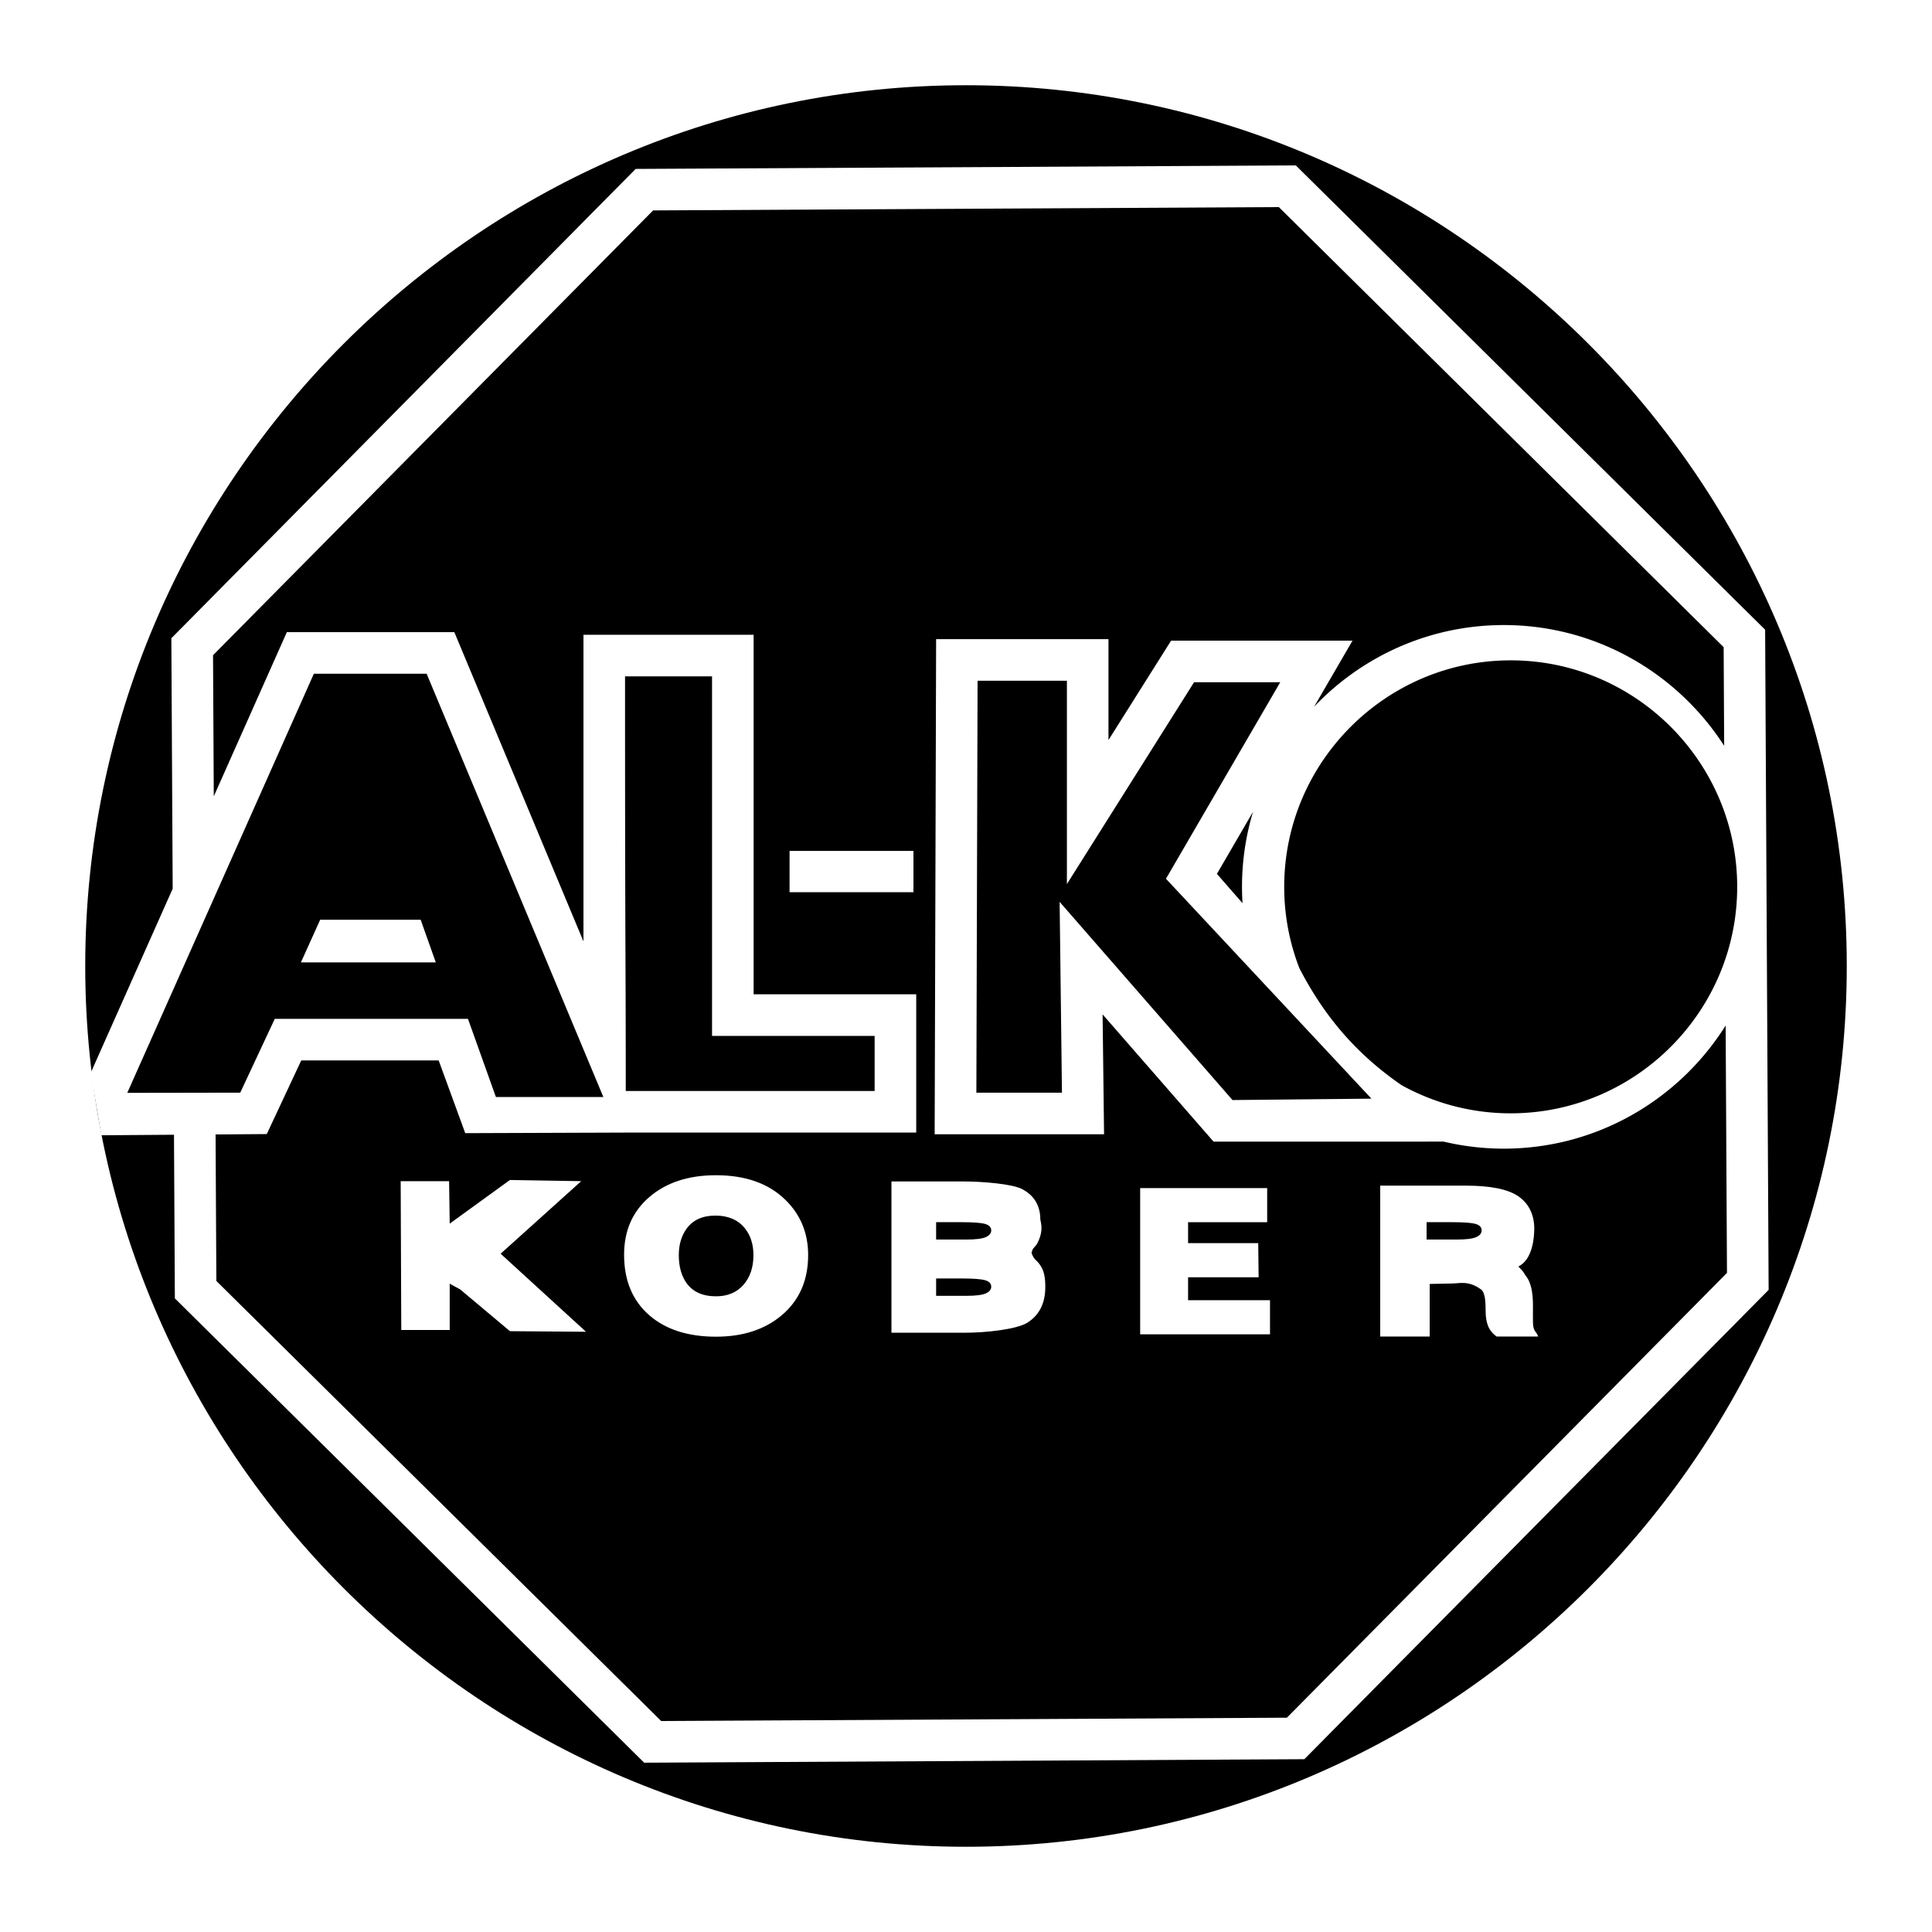
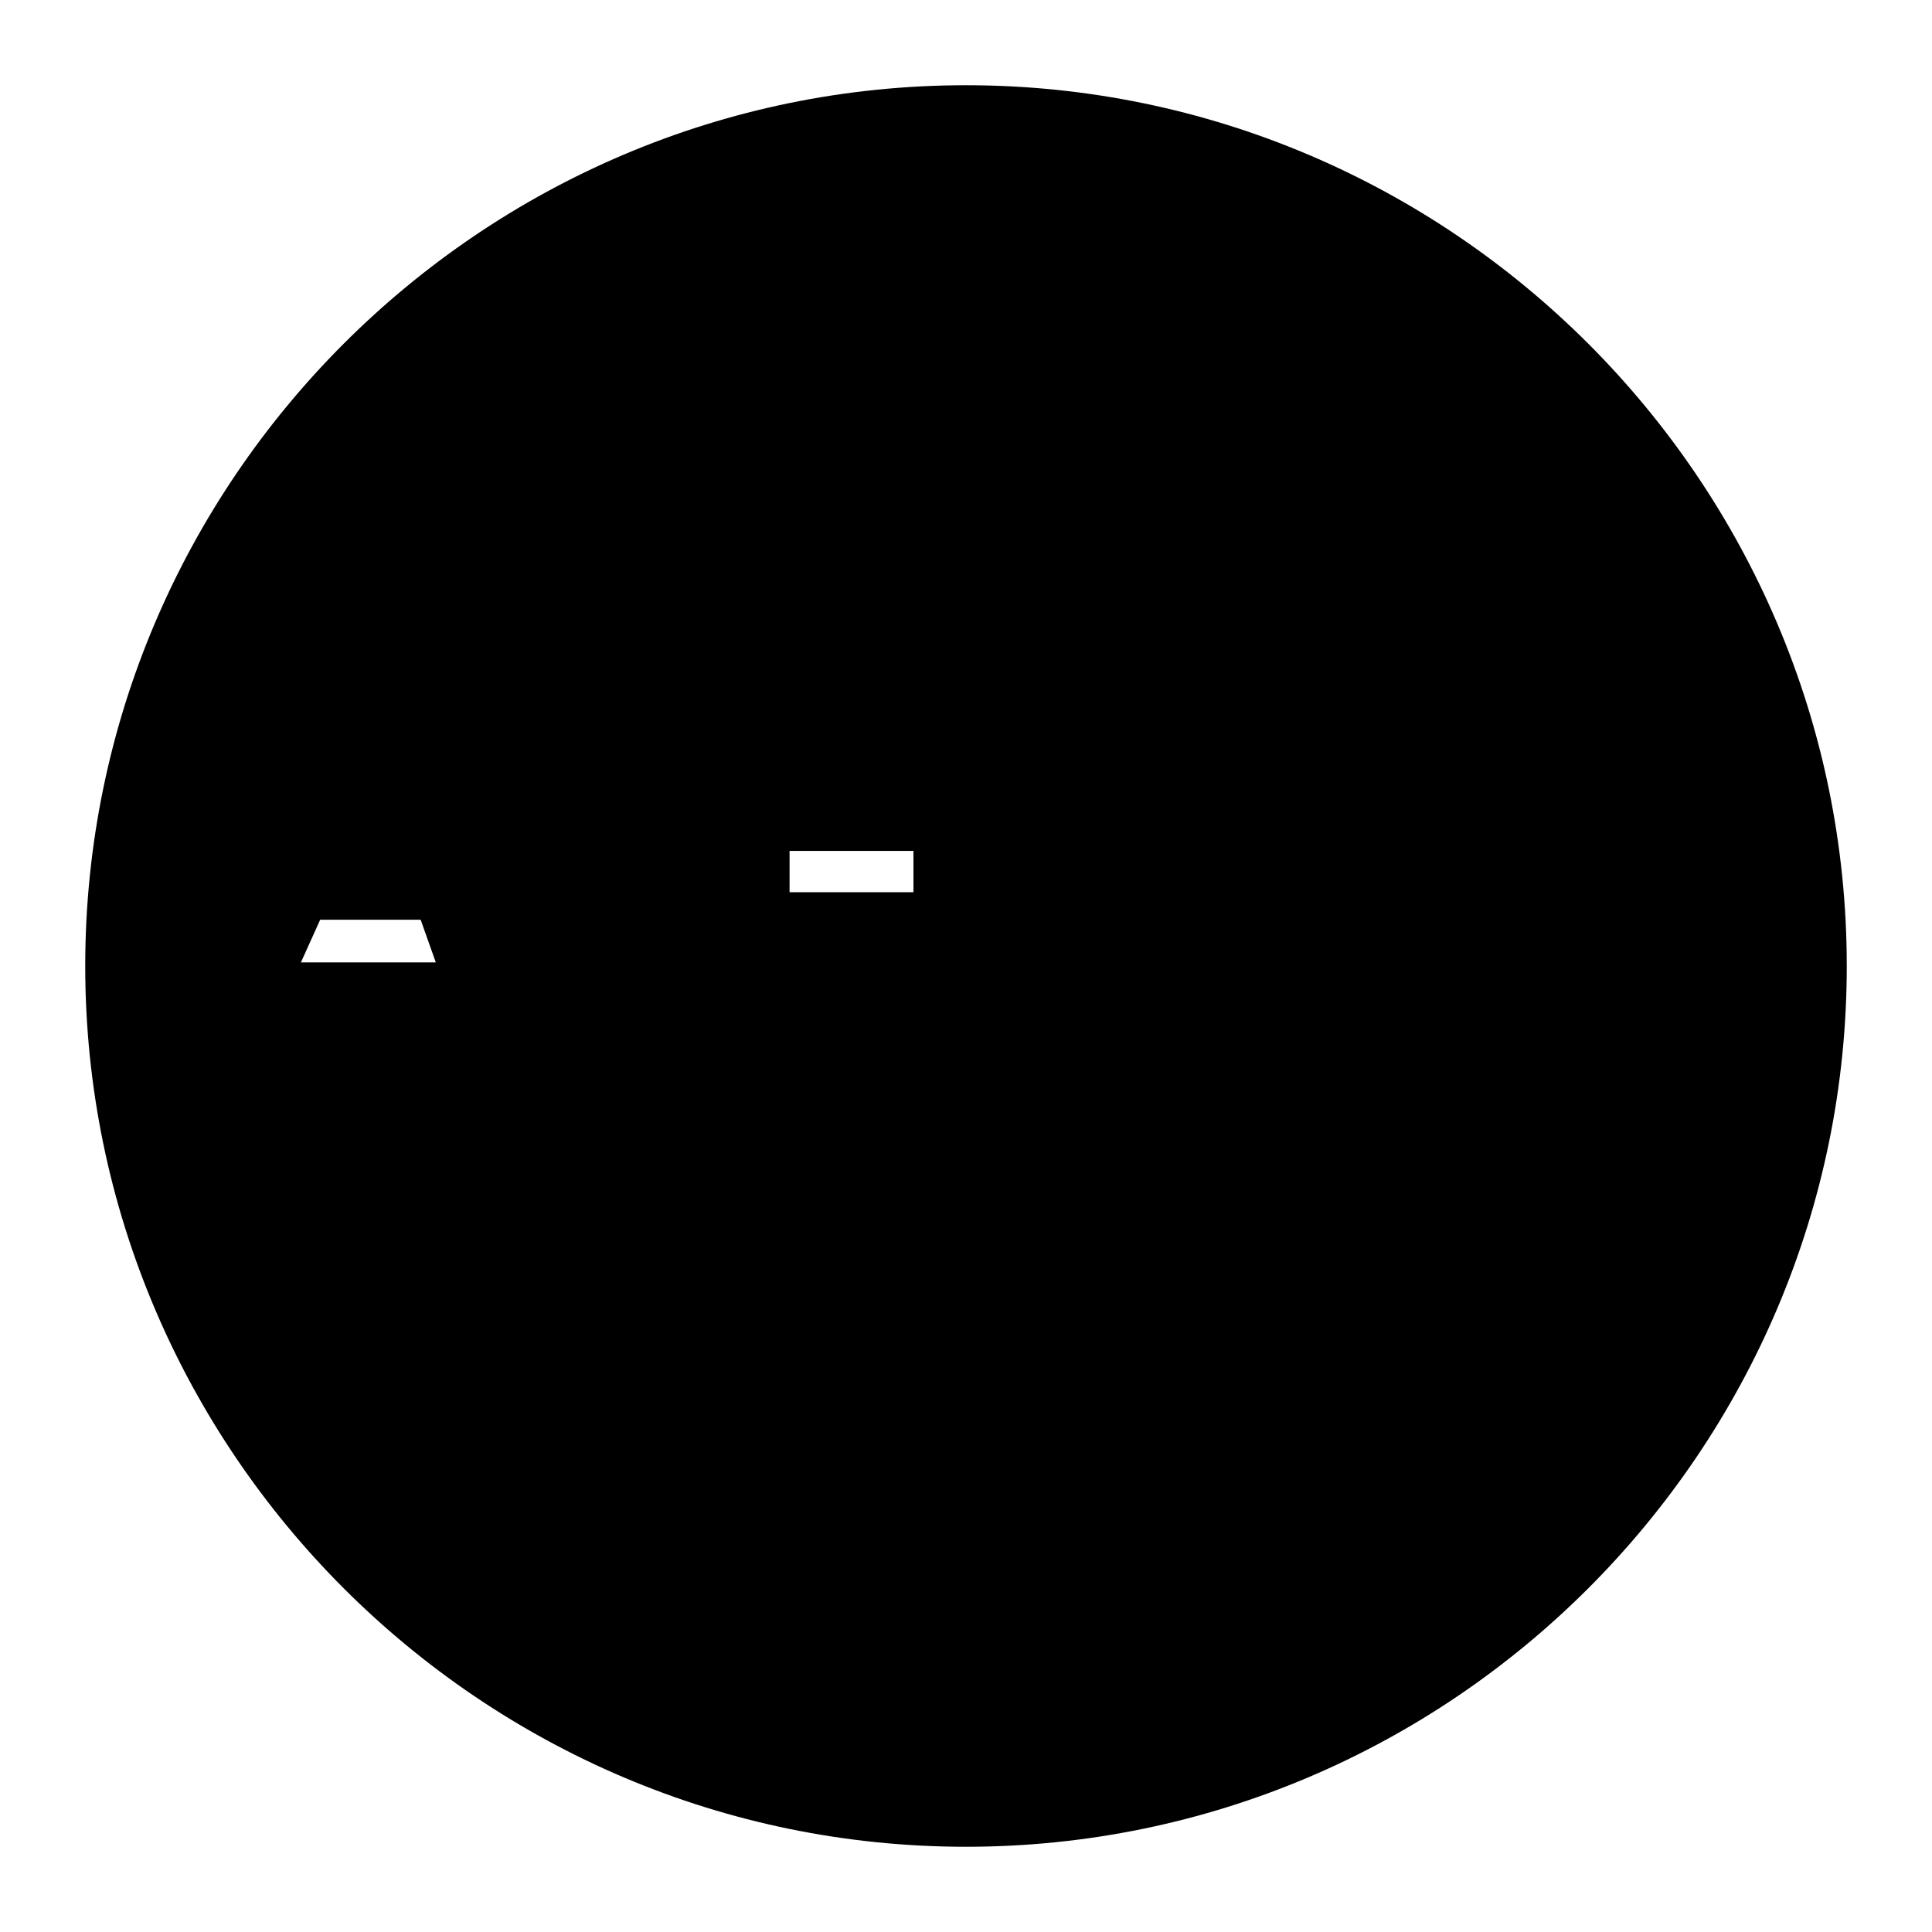
<svg xmlns="http://www.w3.org/2000/svg" width="2500" height="2500" viewBox="0 0 192.756 192.756">
  <path fill="#fff" d="M0 192.756h192.756V0H0v192.756z" />
  <path d="M96.378 184.252c48.399 0 87.874-39.475 87.874-87.874 0-48.399-39.475-87.874-87.874-87.874-48.399 0-87.874 39.475-87.874 87.874 0 48.399 39.475 87.874 87.874 87.874z" fill-rule="evenodd" clip-rule="evenodd" />
-   <path d="M129.283 16.503l46.824 46.324.35 65.864-46.322 46.824-65.865.35-46.824-46.324-.087-16.327-7.249.052-1.054-6.238 8.173-18.364-.133-24.986L63.42 16.853l65.863-.35zm20.75 45.859c-7.436 0-14.162 3.135-18.926 8.151l3.834-6.595-18.098-.002-6.25 9.92V63.77H93.397l-.146 49.394h16.901l-.146-11.959 11.072 12.696 22.947-.003c1.93.457 3.941.703 6.008.703 9.314 0 17.512-4.92 22.139-12.291-.002 0-.002.003-.004.005l.133 24.679v.001l-43.908 44.38-62.425.332h-.001L21.586 127.8l-.078-14.616 5.109-.038 3.438-7.345h13.712l2.651 7.254 16.015-.057h28.979V99.201H75.189V63.33H58.212v30.597L45.328 63.068H28.619l-7.29 16.382-.075-14.077v-.001l43.907-44.379 62.427-.332 44.381 43.907.051 9.841c-4.653-7.236-12.776-12.047-21.987-12.047zM125.016 80.99a25.946 25.946 0 0 0-1.049 9.121l-2.555-2.925 3.604-6.196zm11.812 28.623l-13.861.139-17.248-19.774.232 19.038h-8.539l.121-41.097h8.912v20.288l12.688-20.141h8.598l-11.402 19.607 20.499 21.94zm-7.185-13.008c2.16 4.162 5.143 8.186 10.188 11.66a22.439 22.439 0 0 0 10.893 2.812c12.443 0 22.596-10.15 22.596-22.596s-10.152-22.598-22.596-22.598c-12.447 0-22.598 10.151-22.598 22.598a22.387 22.387 0 0 0 1.517 8.124zm-67.211 12.243h24.83v-5.497H71.04V67.479h-8.679c0 30.191.071 26.114.071 41.369zm-2.236.601h-10.72l-2.786-7.797H27.414l-3.445 7.363-11.271.019 18.617-41.817h11.25l17.631 42.232z" fill-rule="evenodd" clip-rule="evenodd" fill="#fff" />
  <path fill-rule="evenodd" clip-rule="evenodd" fill="#fff" d="M30.021 96.02l1.923-4.257H41.97l1.51 4.257H30.021z" />
  <path fill="#fff" d="M78.775 89.016h12.36v-4.12h-12.36v4.12z" />
-   <path fill-rule="evenodd" clip-rule="evenodd" fill="#fff" d="M40.035 132.692l-.059-14.846h4.831l.06 4.237 6.007-4.355 7.114.118-8.039 7.237 8.517 7.788-7.587-.059-4.967-4.168-1.045-.57v4.618h-4.832zM71.436 117.253c2.951 0 5.261.822 6.932 2.465 1.507 1.475 2.261 3.309 2.261 5.504 0 2.521-.883 4.527-2.65 6.015-1.687 1.416-3.868 2.125-6.543 2.125-2.789 0-5.002-.709-6.64-2.125-1.687-1.459-2.53-3.479-2.53-6.057 0-2.395.843-4.314 2.53-5.759 1.686-1.446 3.899-2.168 6.64-2.168zm-.054 4.027c-1.281 0-2.236.43-2.868 1.29-.526.714-.789 1.6-.789 2.658 0 1.109.246 2.022.737 2.736.631.912 1.622 1.369 2.973 1.369 1.157 0 2.07-.381 2.736-1.141.667-.76 1-1.749 1-2.965 0-1.084-.29-1.984-.868-2.698-.684-.832-1.658-1.249-2.921-1.249zM96.297 132.966H88.94v-15.092h7.211c1.914 0 4.847.253 5.81.754 1.188.616 1.832 1.628 1.832 3.04.15.662.23 1.297-.258 2.296-.305.587-.502.447-.619 1.05.299.767.412.571.852 1.192.439.62.521 1.359.521 2.211 0 1.607-.594 2.789-1.781 3.543-1.061.671-4.129 1.006-6.211 1.006zm-.351-11.029h-2.549v1.732h3.01c.941 0 1.591-.082 1.951-.245.357-.164.537-.385.537-.665 0-.316-.205-.534-.615-.649s-1.188-.173-2.334-.173zm0 5.616h-2.549v1.732h3.01c.941 0 1.591-.082 1.951-.245.357-.164.537-.385.537-.664 0-.317-.205-.535-.615-.649-.411-.117-1.188-.174-2.334-.174zM126.709 133.127h-12.955v-14.59h12.672v3.404h-7.891v2.088h6.998l.041 3.405h-7.039v2.29h8.174v3.403zM144.947 128.053l-2.307.047v5.248h-4.936v-15.056h8.549c2.439 0 4.176.35 5.207 1.045.975.657 1.613 1.736 1.613 3.242 0 .814-.137 3.081-1.588 3.779.701.697.479.604.77.968.461.57.689 1.547.689 2.927 0 .571-.012 1.138 0 1.694.023.956.326.83.523 1.4h-4.152c-.793-.581-1.096-1.324-1.096-2.635 0-1.045-.094-1.789-.439-2.05-1.247-.932-2.2-.609-2.833-.609zm-.068-6.116h-2.549v1.732h3.01c.941 0 1.592-.082 1.949-.245.359-.164.537-.385.537-.665 0-.316-.205-.534-.613-.649s-1.188-.173-2.334-.173z" />
</svg>